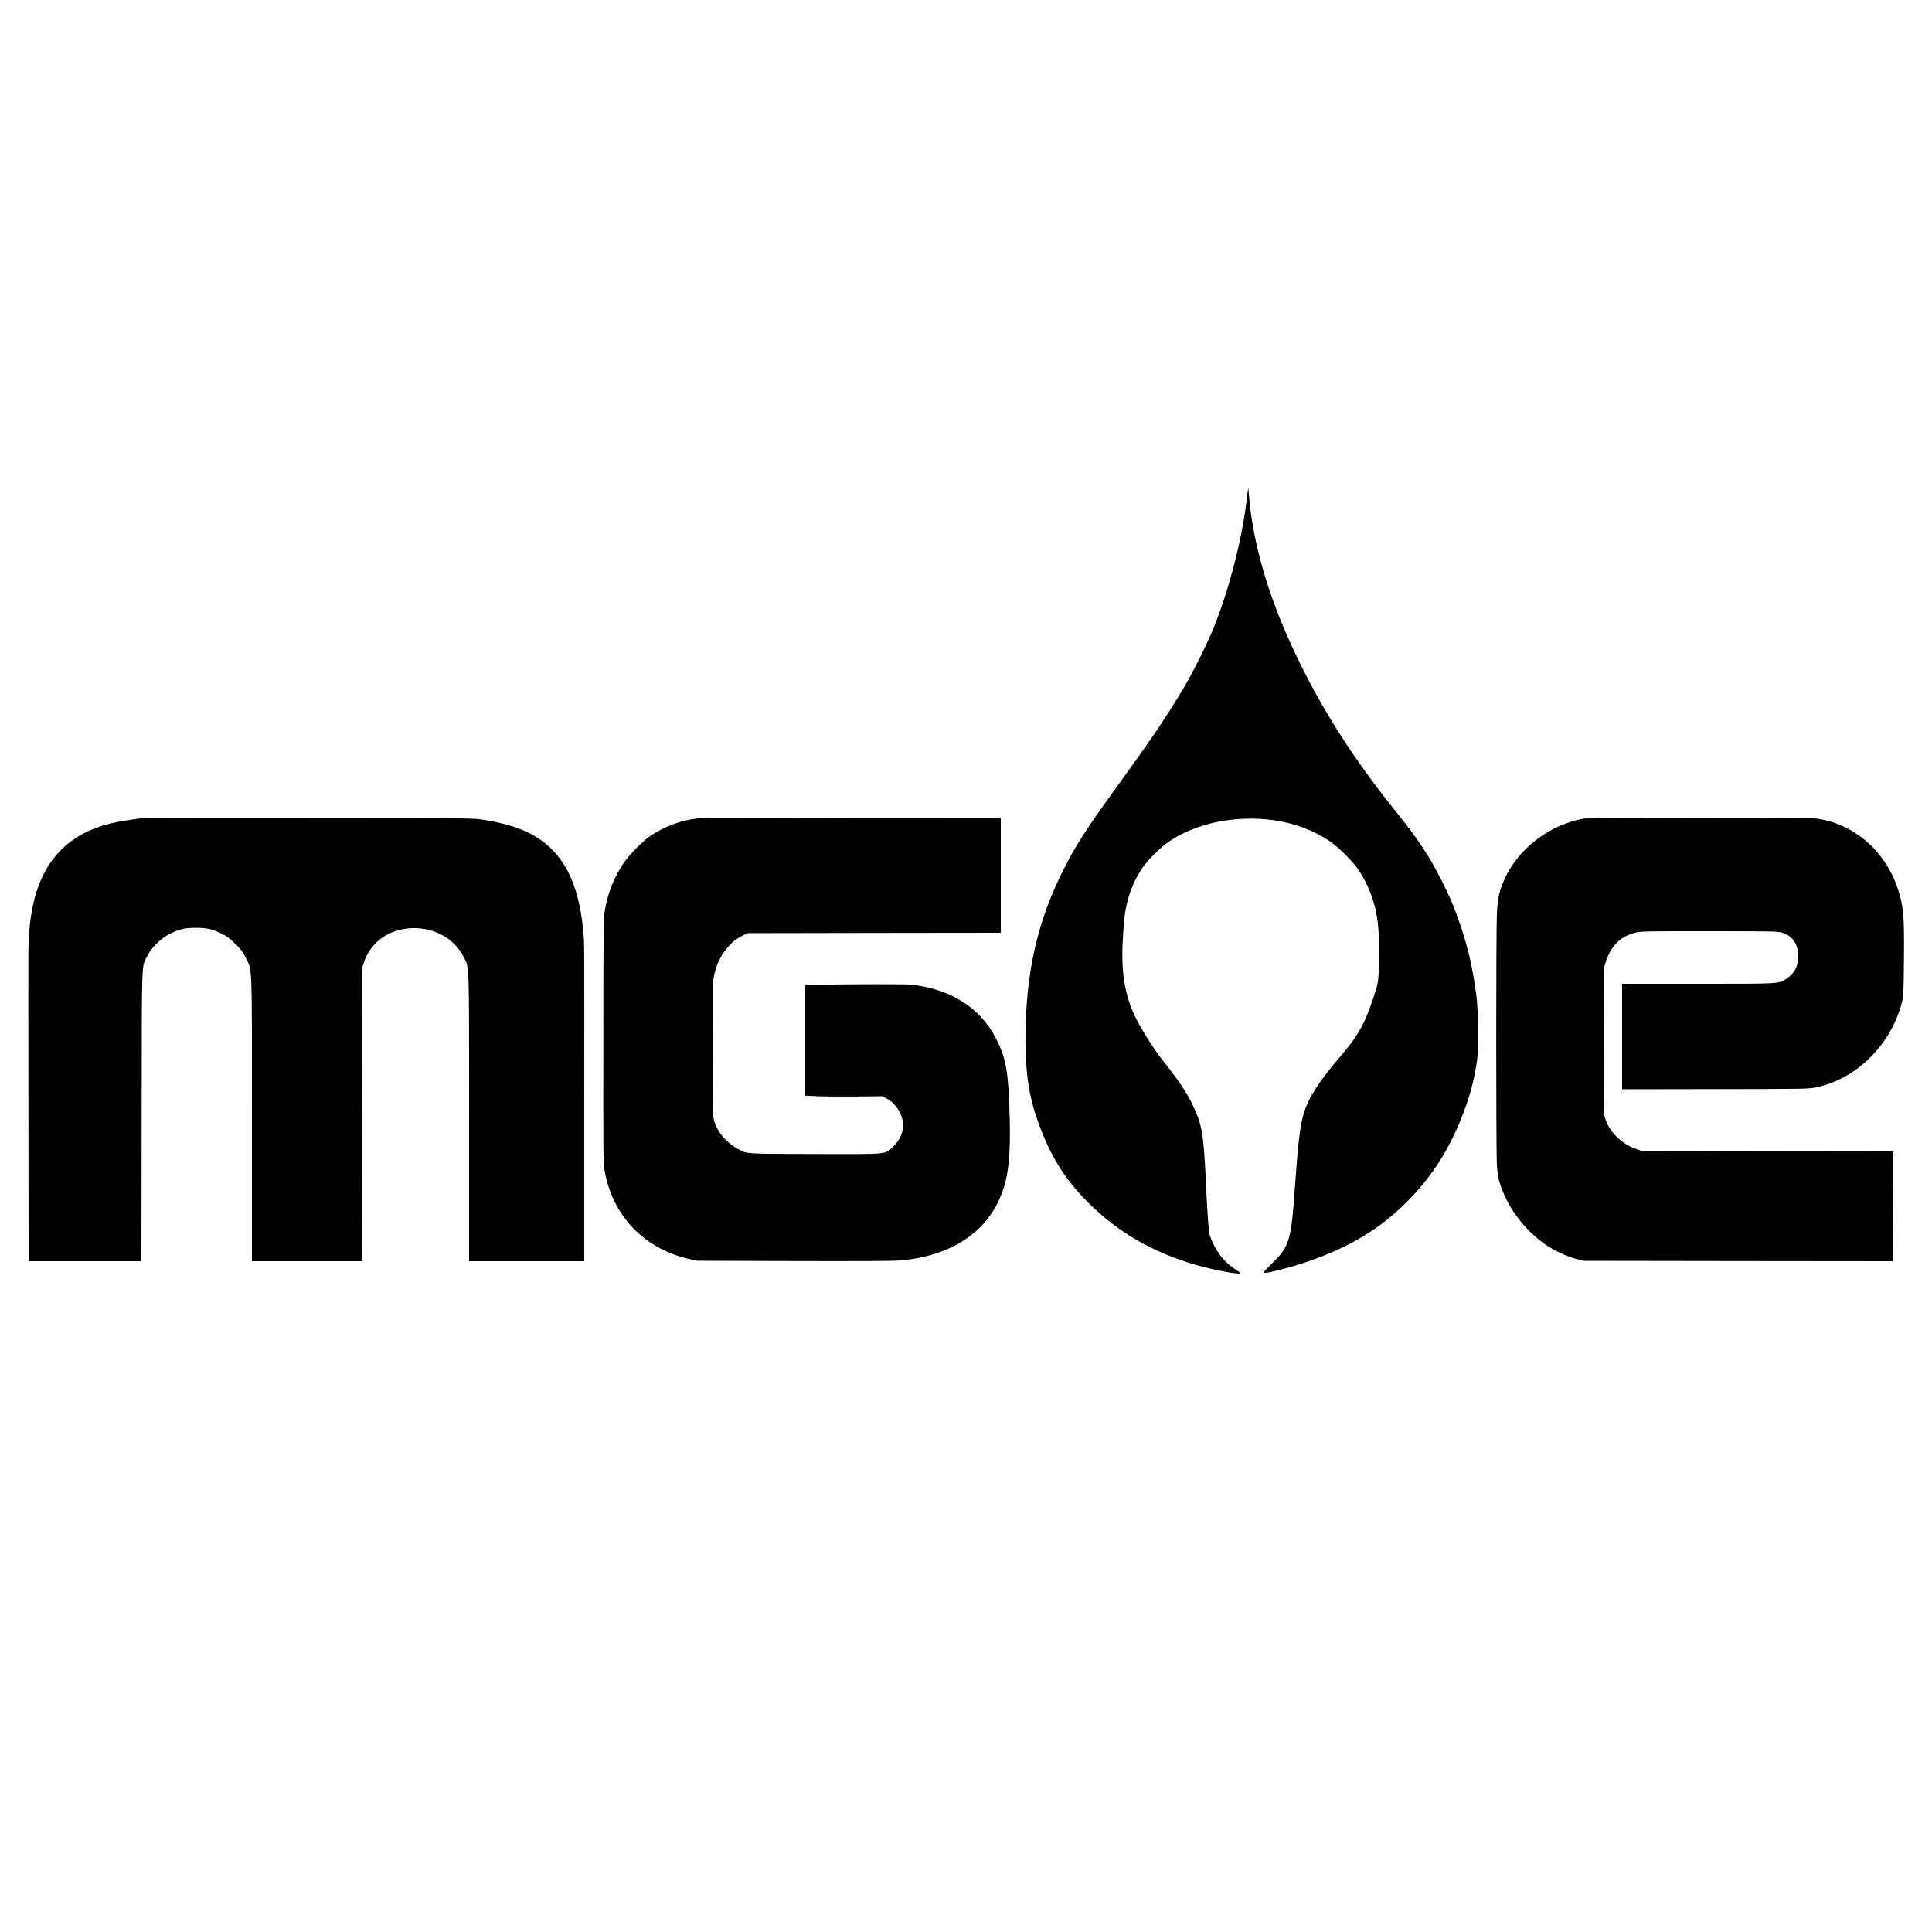
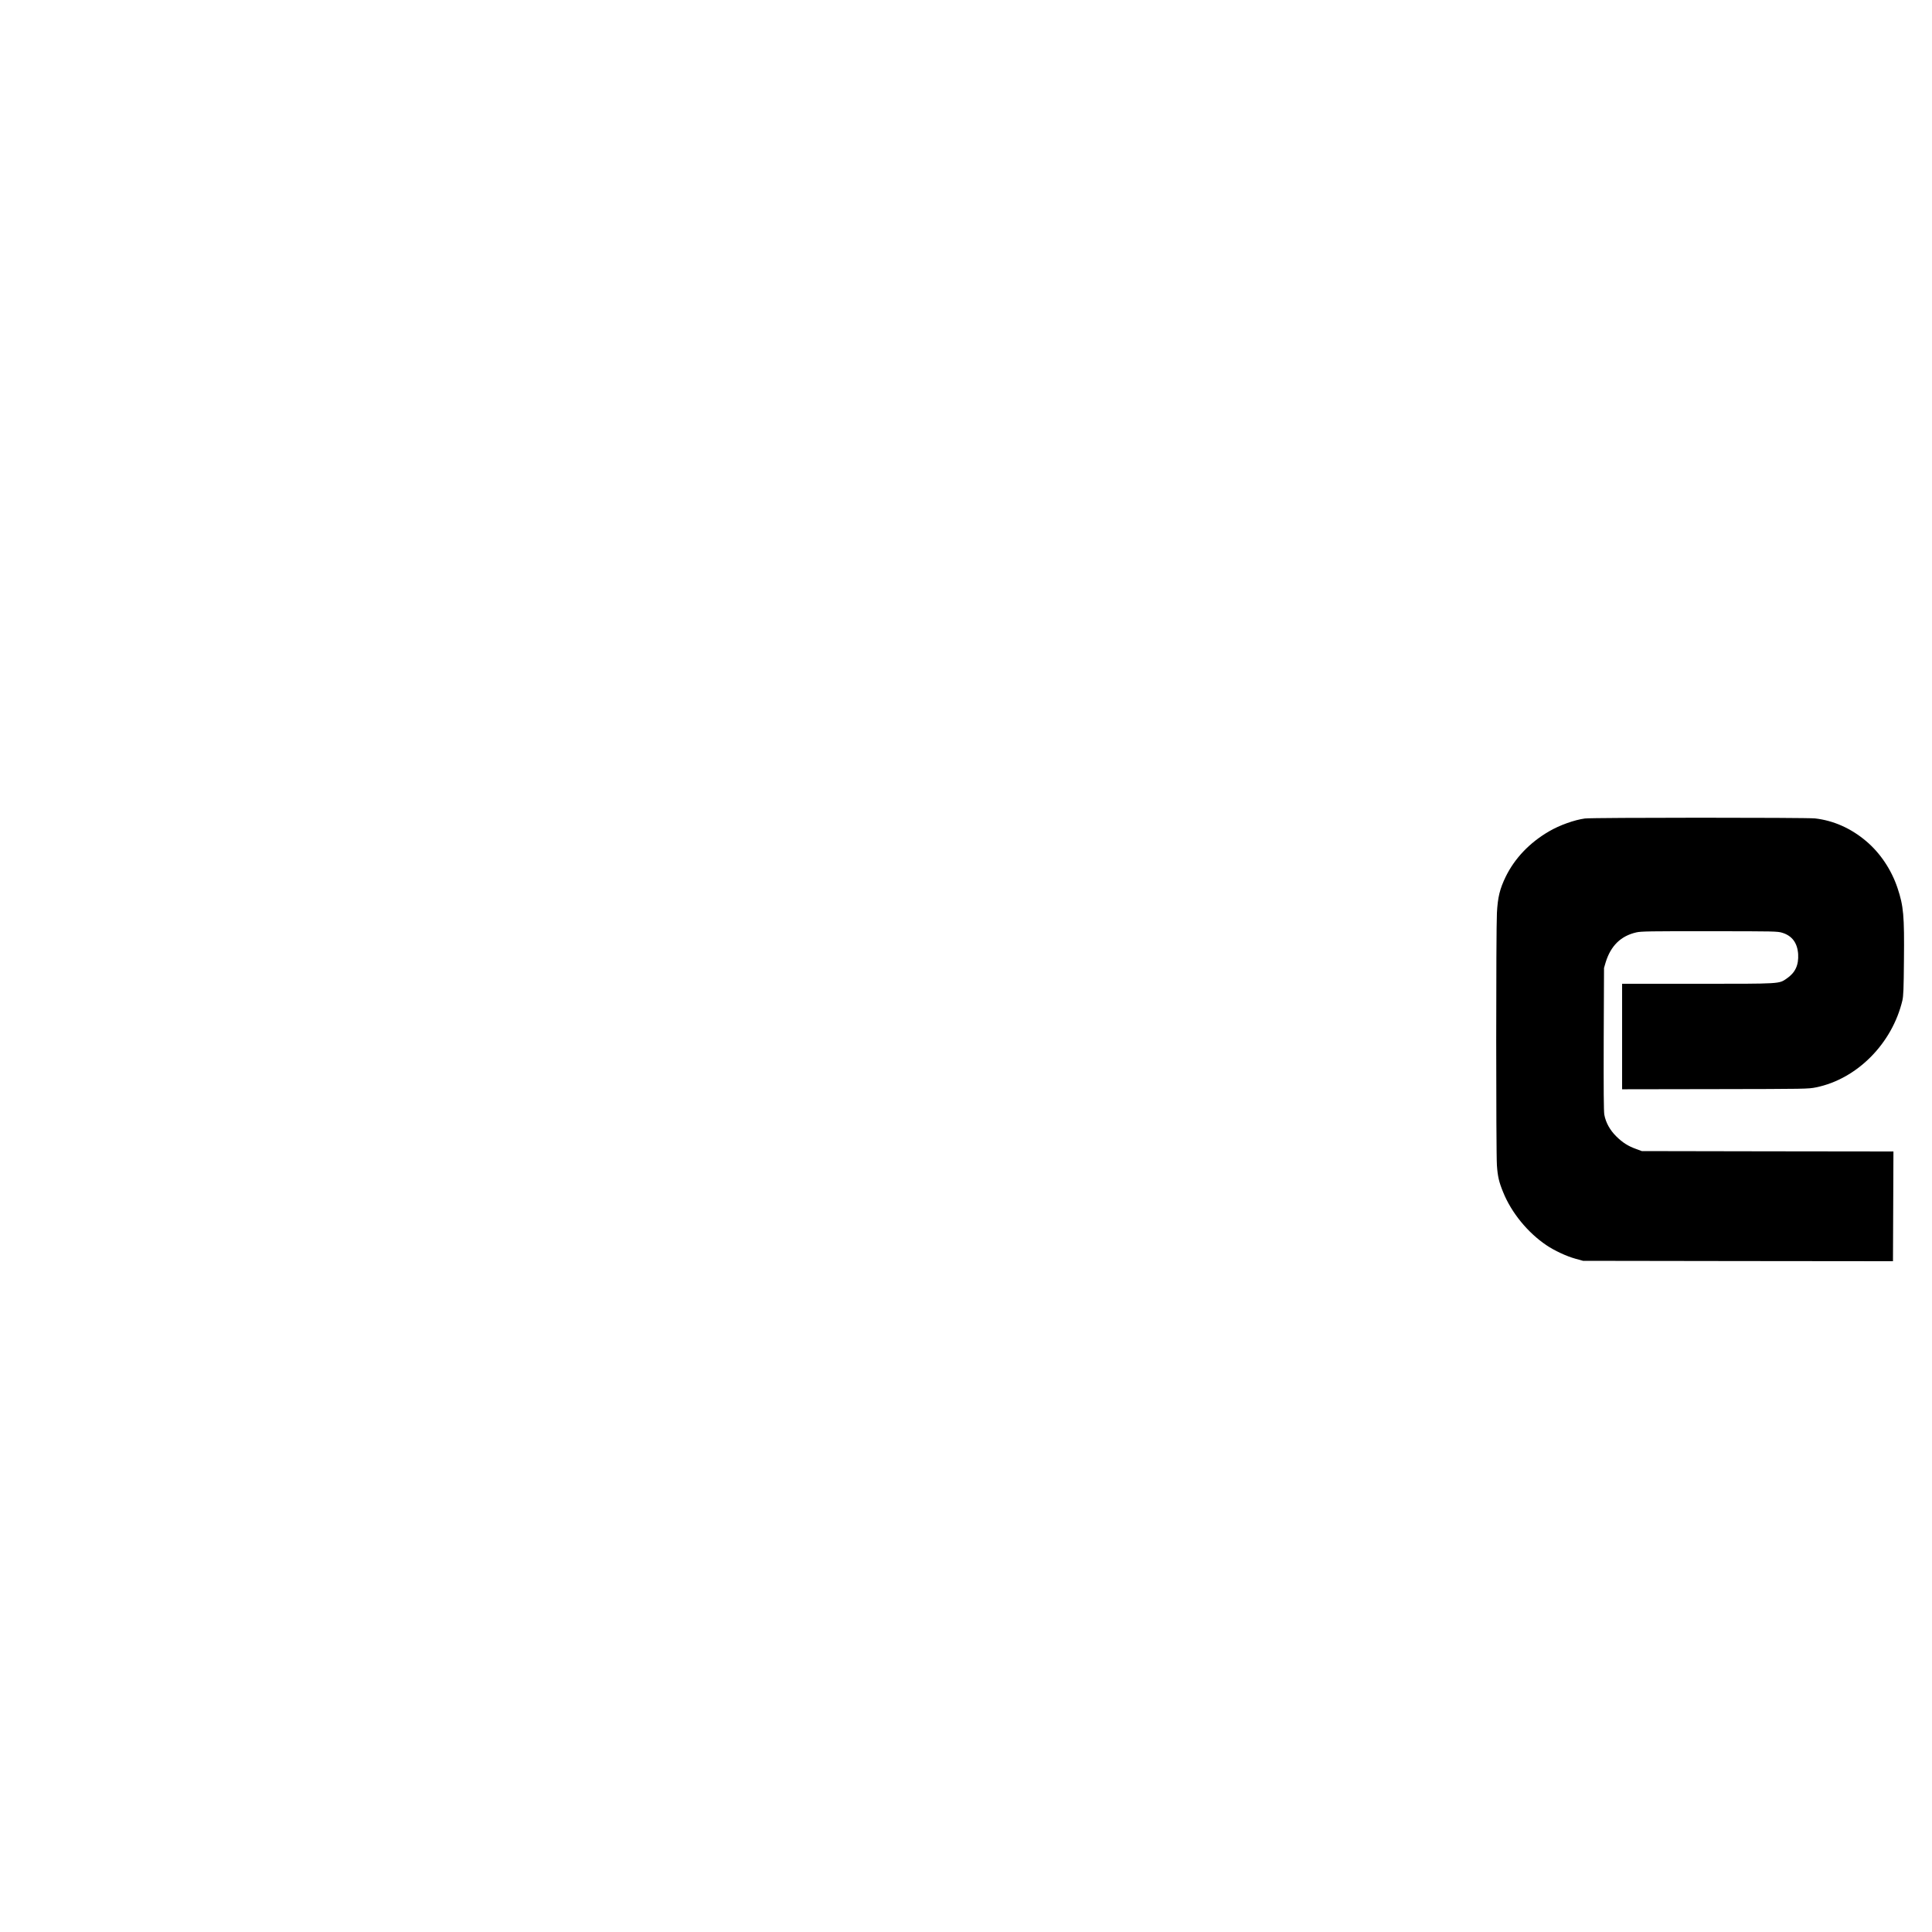
<svg xmlns="http://www.w3.org/2000/svg" version="1.0" width="2500" height="2500" viewBox="0 0 2500 2500" preserveAspectRatio="xMidYMid meet">
  <g transform="translate(0,2500) scale(0.1,-0.1)" fill="#000000" stroke="none">
-     <path d="M16147 18650 c-3 -19 -11 -78 -17 -130 -58 -496 -223 -1138 -420 -1631 -87 -217 -279 -602 -407 -814 -230 -381 -413 -652 -831 -1228 -401 -553 -545 -774 -701 -1081 -350 -687 -501 -1358 -502 -2226 0 -430 48 -738 166 -1064 159 -440 342 -733 645 -1036 382 -383 834 -645 1389 -806 238 -69 582 -133 580 -108 0 5 -32 29 -71 54 -109 70 -206 180 -267 302 -28 57 -55 123 -60 148 -13 61 -28 270 -46 660 -30 636 -49 751 -165 997 -84 179 -183 326 -407 608 -94 119 -249 362 -322 505 -154 300 -207 605 -182 1045 15 258 26 353 56 476 42 167 103 307 198 449 63 95 238 269 340 338 355 244 875 348 1369 277 258 -38 500 -128 708 -266 120 -80 304 -262 382 -379 120 -182 201 -390 237 -610 26 -158 37 -489 23 -700 -10 -146 -14 -165 -62 -315 -117 -360 -205 -517 -444 -795 -200 -232 -348 -443 -412 -587 -89 -197 -118 -387 -164 -1043 -52 -747 -70 -813 -298 -1037 -123 -122 -123 -123 -90 -123 48 0 286 60 458 115 598 193 1014 438 1390 818 316 321 539 674 713 1127 89 233 141 431 179 680 21 135 17 650 -5 825 -48 366 -102 610 -202 910 -78 235 -143 390 -255 610 -157 309 -300 525 -569 860 -527 656 -913 1247 -1236 1895 -411 823 -639 1577 -688 2275 l-3 40 -7 -35z" />
-     <path d="M1860 14413 c-112 -8 -340 -46 -443 -72 -267 -69 -463 -176 -628 -340 -281 -281 -415 -698 -422 -1312 -1 -118 -1 -1068 1 -2111 l2 -1898 730 0 730 0 3 1883 c3 2100 -4 1909 73 2067 53 109 178 230 294 287 124 61 193 77 335 77 142 0 211 -16 335 -77 68 -33 103 -59 176 -132 79 -77 98 -103 137 -185 83 -172 77 -21 77 -2085 l0 -1835 710 0 710 0 2 1898 3 1897 23 70 c78 233 271 394 524 435 322 52 637 -97 769 -365 73 -149 69 -13 69 -2077 l0 -1858 745 0 745 0 0 1908 c1 2329 2 2202 -11 2342 -65 755 -335 1175 -876 1363 -120 42 -284 80 -448 104 -110 15 -288 17 -2220 18 -1155 1 -2120 0 -2145 -2z" />
-     <path d="M9021 14409 c-212 -23 -437 -108 -621 -237 -96 -68 -267 -244 -333 -344 -121 -181 -200 -380 -238 -594 -20 -117 -21 -147 -22 -1694 -2 -1482 -1 -1581 16 -1683 98 -583 509 -1015 1092 -1148 l100 -23 1265 -4 c861 -2 1302 0 1380 8 756 71 1246 466 1369 1102 31 160 45 419 37 708 -15 628 -44 801 -179 1064 -203 397 -593 643 -1103 695 -50 5 -369 7 -726 4 l-638 -6 0 -717 0 -718 153 -7 c83 -4 307 -5 497 -4 l345 4 48 -24 c146 -72 246 -257 219 -404 -17 -89 -57 -160 -128 -227 -109 -102 -41 -95 -1002 -93 -917 2 -885 0 -1002 65 -178 99 -299 258 -320 421 -13 100 -13 1648 0 1762 29 246 177 478 367 572 l77 38 1638 3 1638 2 0 745 0 745 -1922 -1 c-1058 -1 -1961 -6 -2007 -10z" />
    <path d="M20510 14409 c-136 -18 -330 -87 -466 -167 -251 -146 -443 -348 -560 -586 -77 -160 -103 -264 -114 -471 -12 -218 -12 -3100 0 -3265 10 -144 27 -217 82 -350 106 -262 317 -520 557 -682 103 -70 261 -144 378 -176 l98 -27 2005 -3 2005 -2 3 710 3 710 -1628 2 -1628 3 -73 27 c-106 38 -176 83 -258 164 -81 80 -135 177 -154 279 -8 43 -10 323 -8 980 l4 920 22 75 c66 212 195 339 396 385 60 14 180 16 947 15 845 0 881 -1 942 -20 127 -39 195 -131 205 -276 8 -143 -37 -240 -148 -316 -103 -70 -63 -68 -1152 -68 l-978 0 0 -682 0 -683 1204 2 c1182 2 1205 2 1307 23 529 108 984 567 1116 1125 13 58 17 147 20 520 6 577 -5 700 -83 934 -78 234 -222 451 -405 606 -197 167 -424 268 -664 295 -114 12 -2877 12 -2975 -1z" />
  </g>
</svg>